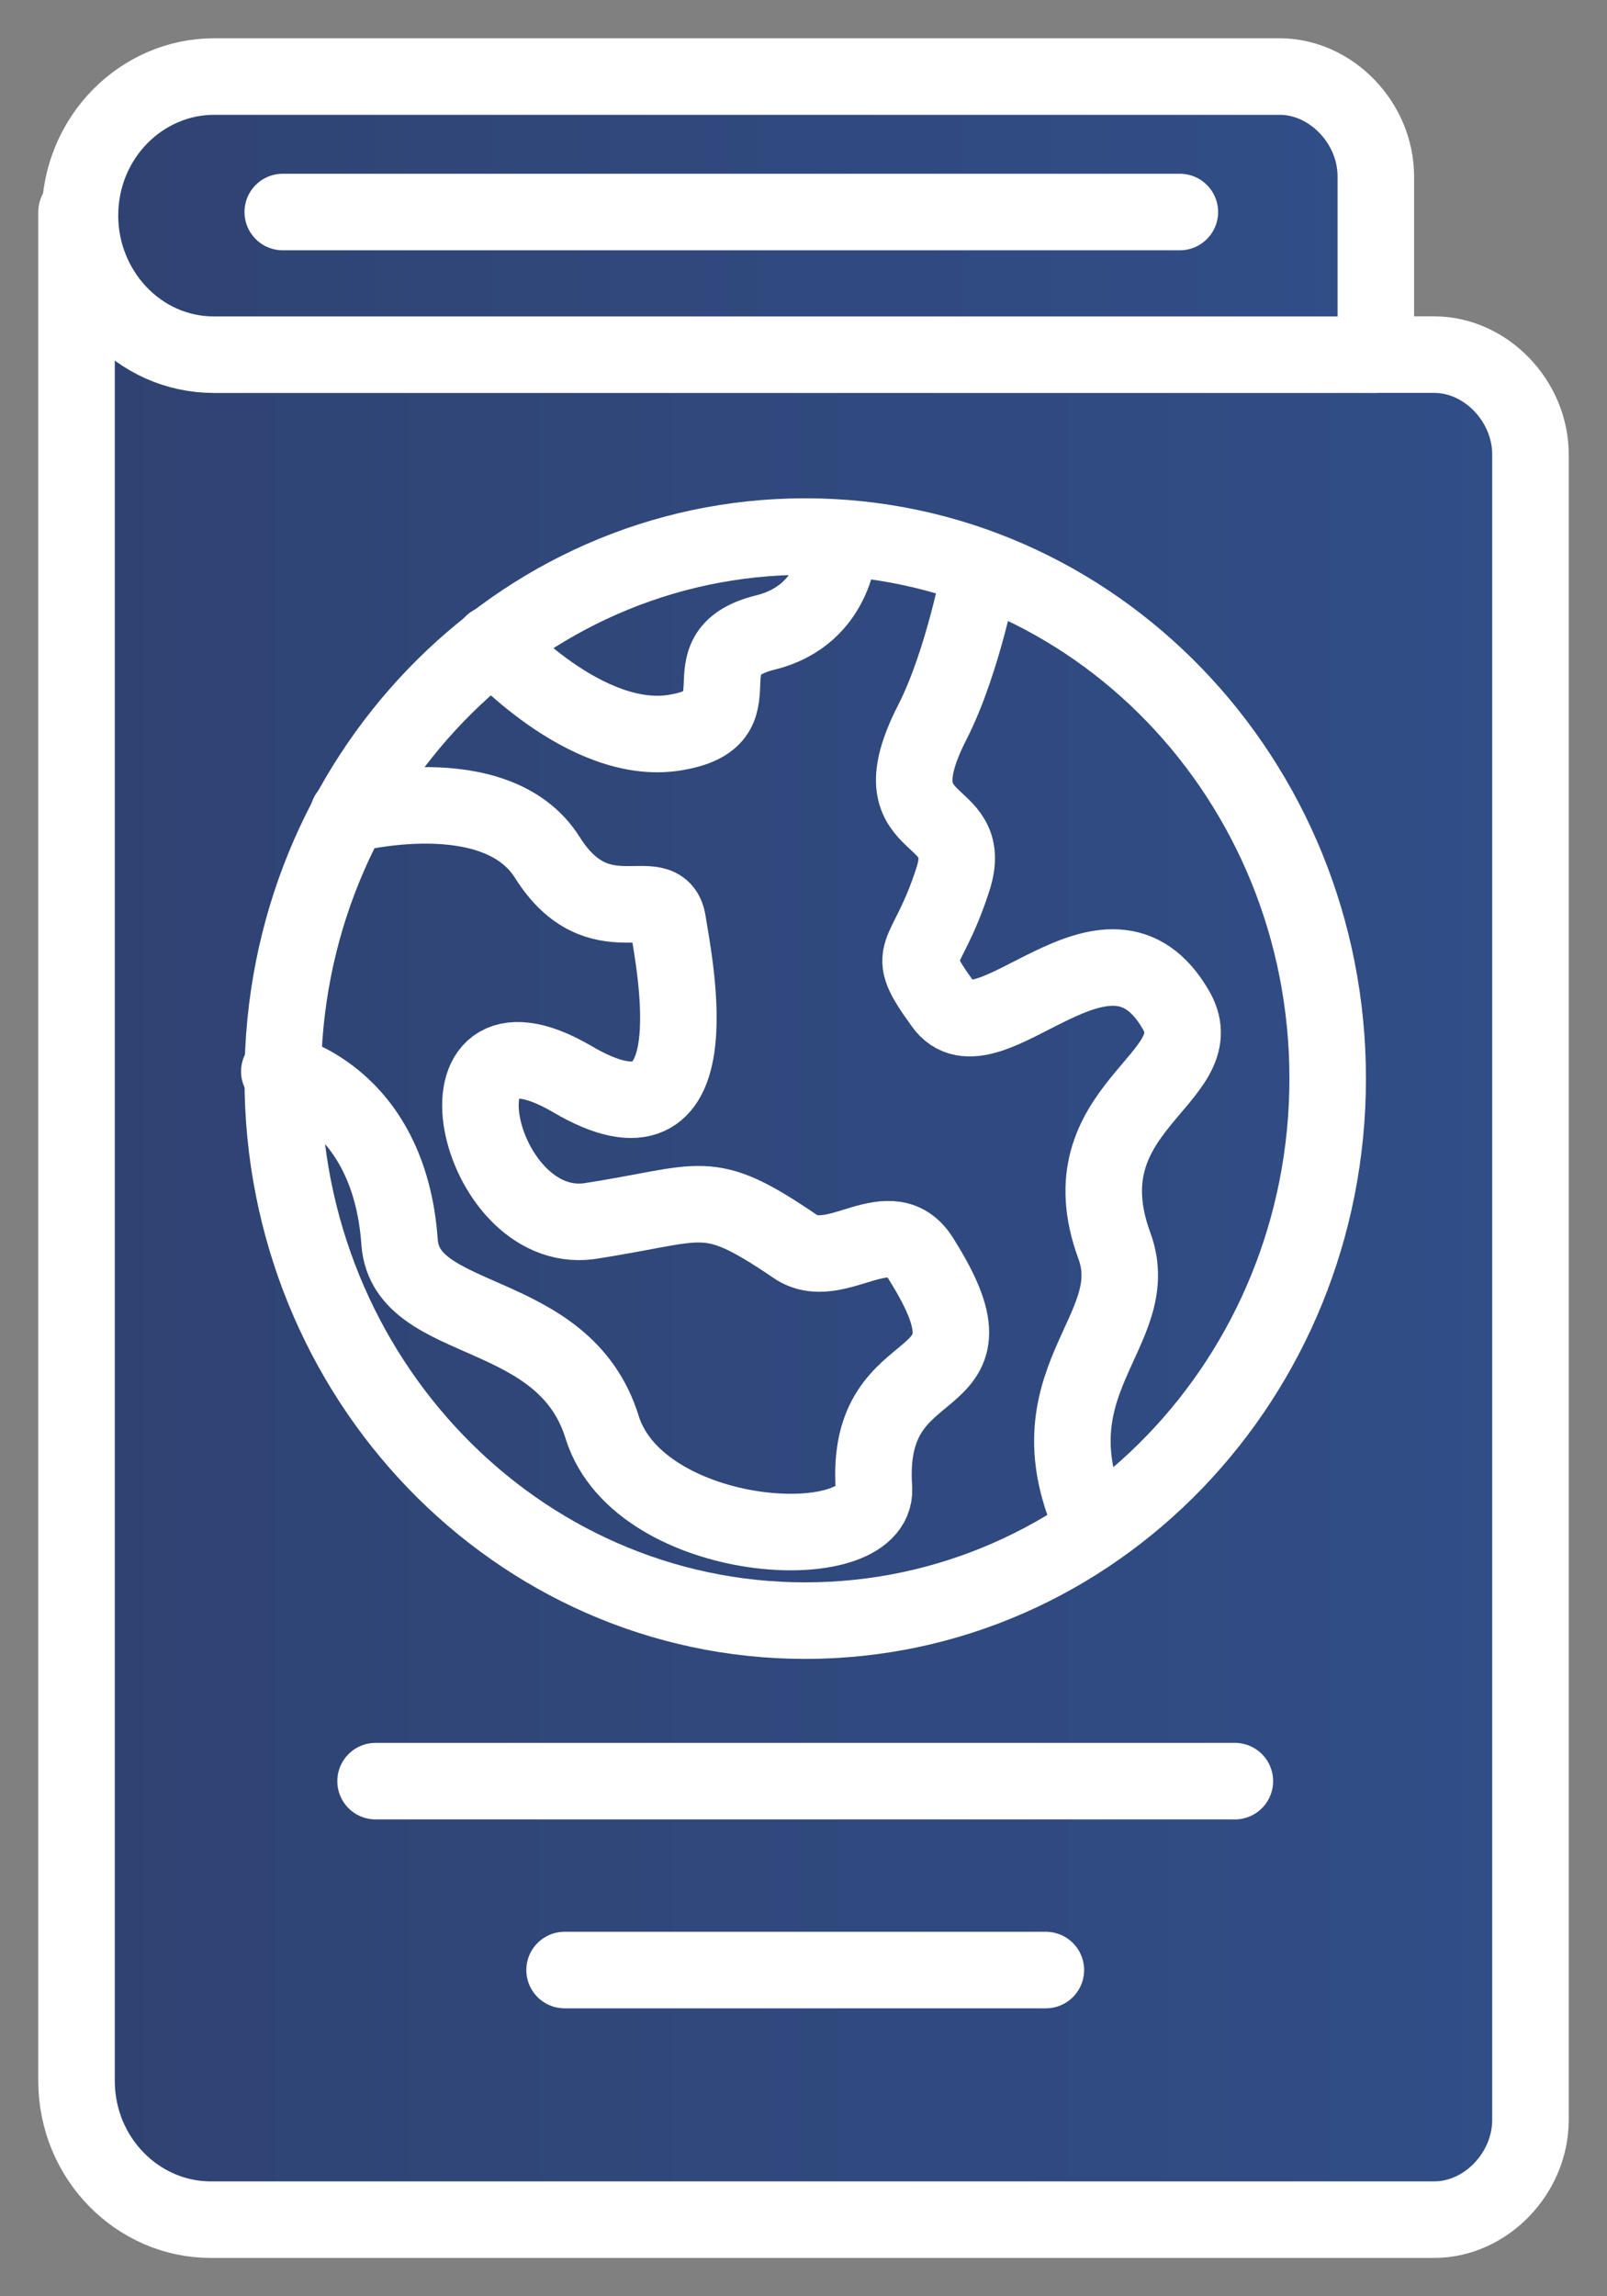
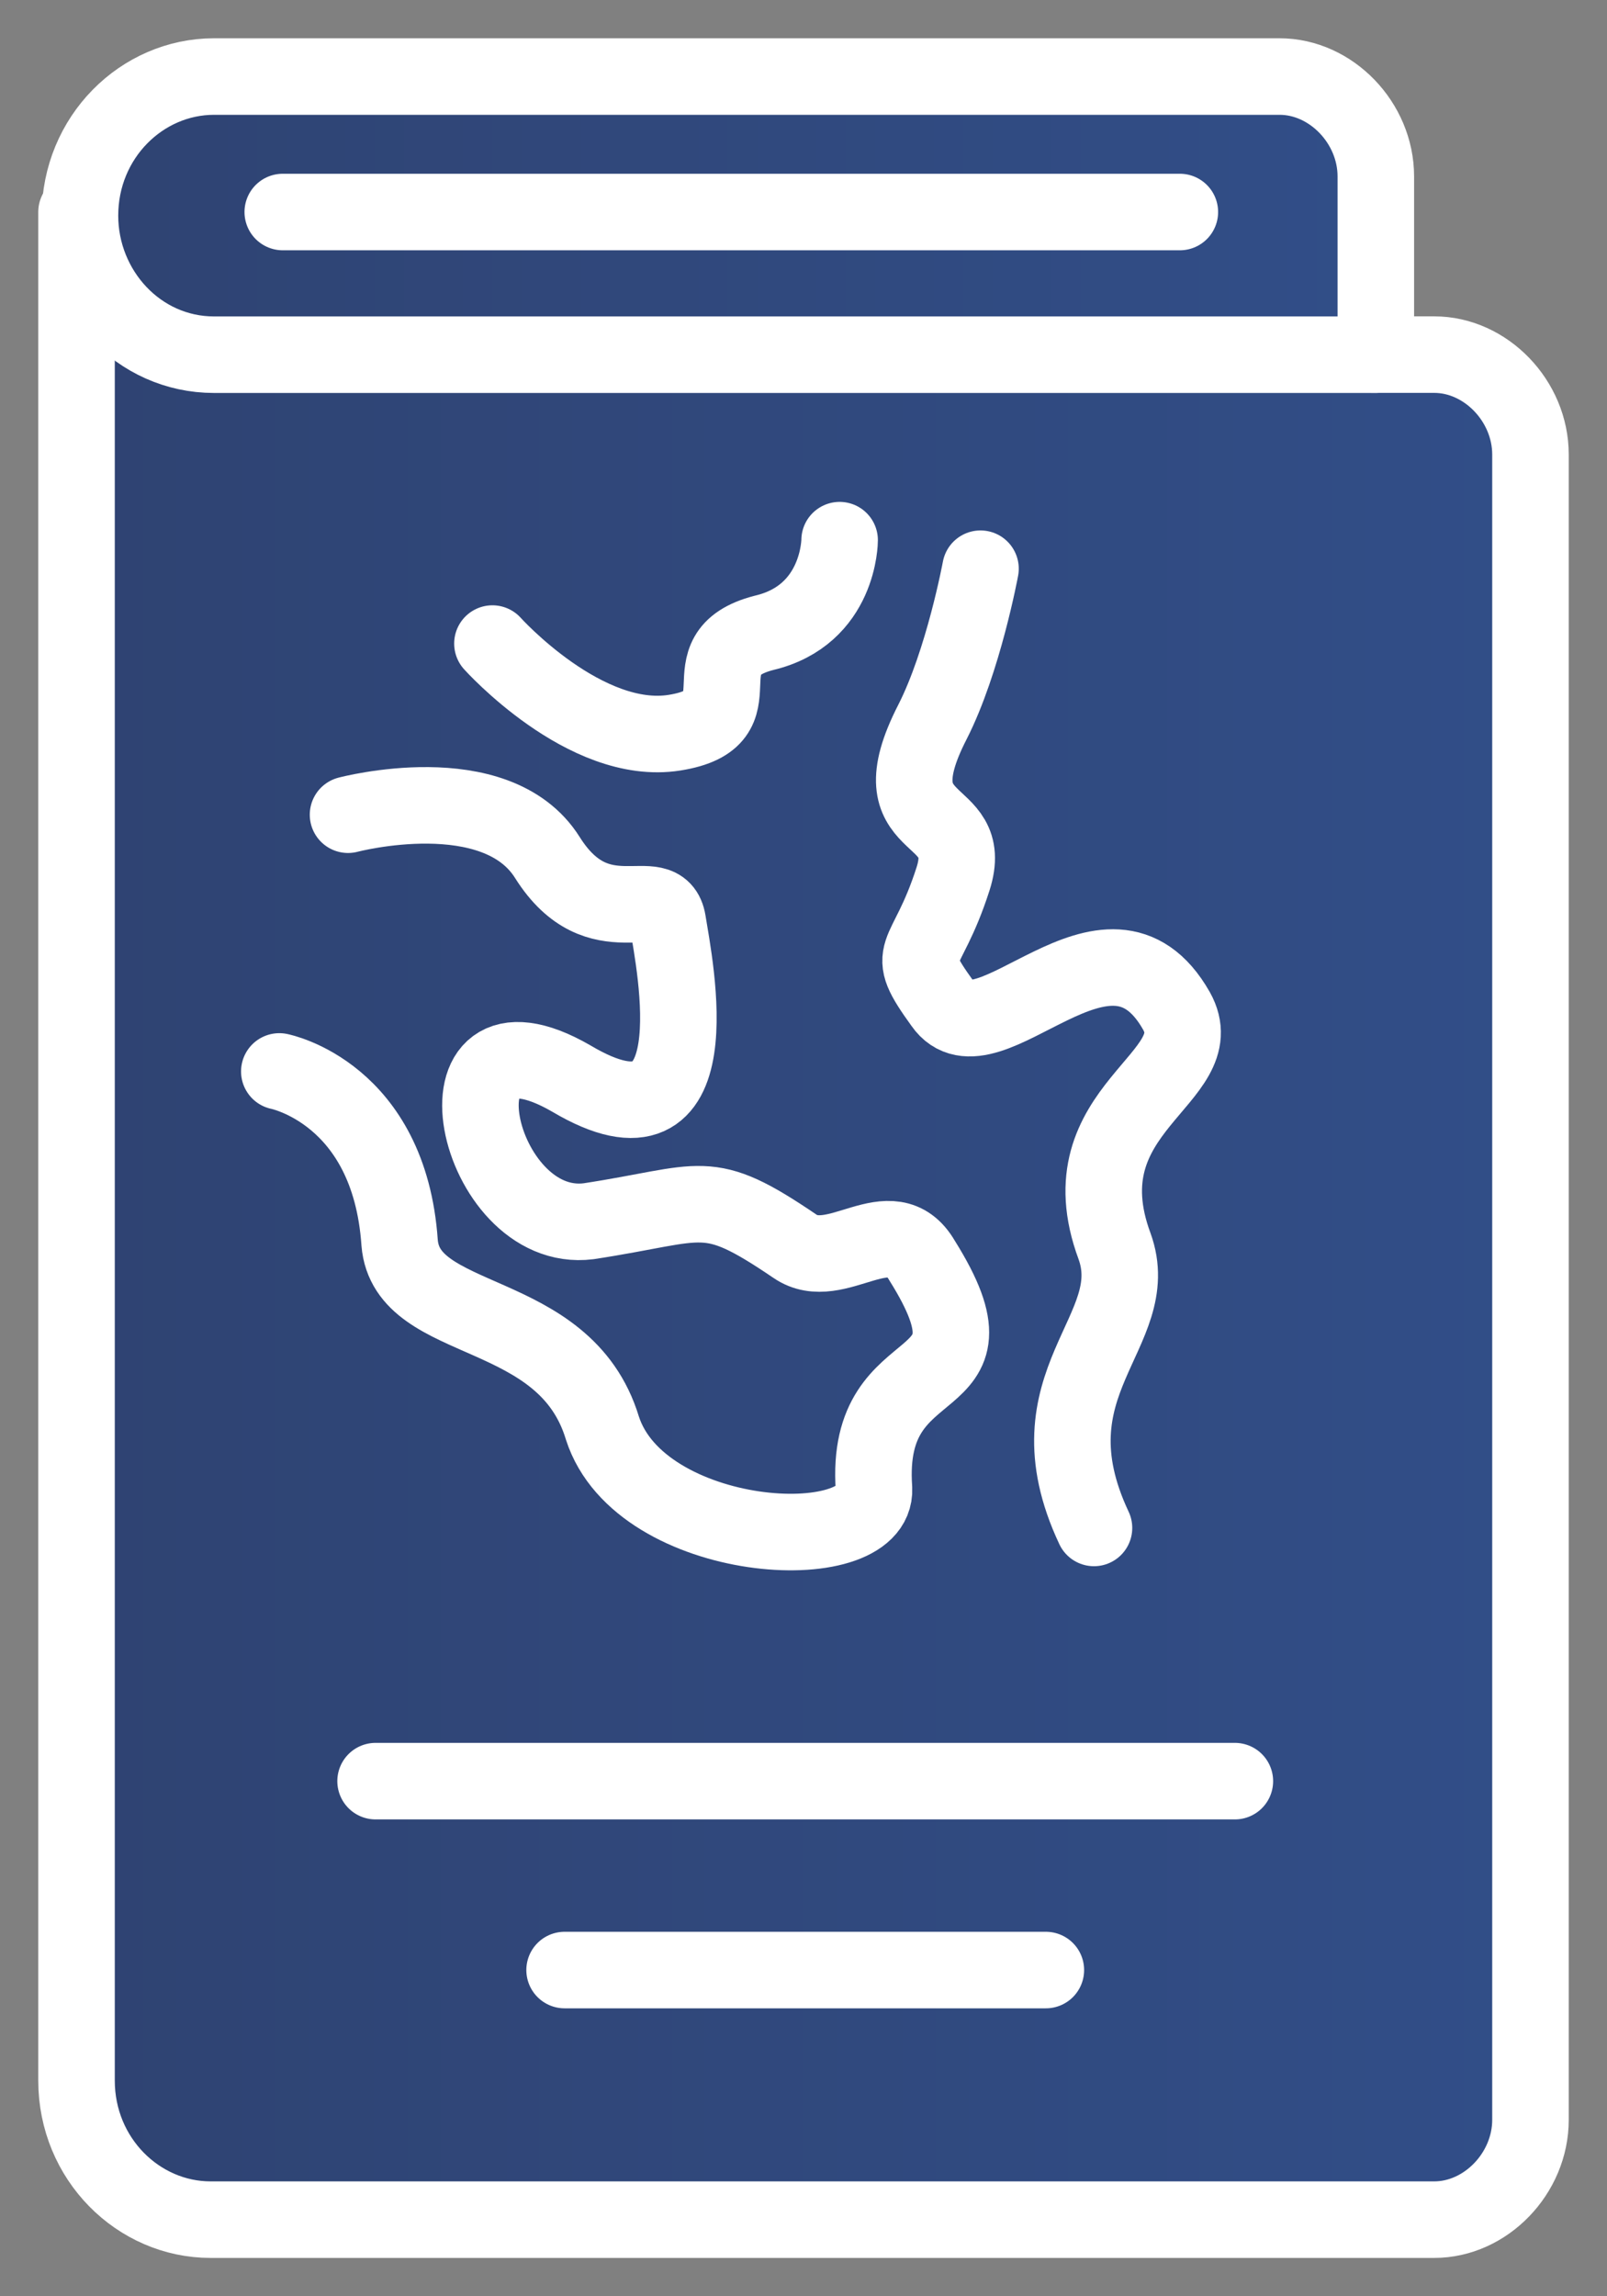
<svg xmlns="http://www.w3.org/2000/svg" width="21" height="30" viewBox="0 0 21 30" fill="none">
  <rect x="0" y="0" width="21" height="30" fill="#808080" stroke="none" />
  <path d="M1 2.77V27.182C1 28.207 1.809 28.999 2.752 28.999H18.742C19.416 28.999 20 28.393 20 27.695V5.938C20 5.239 19.416 4.633 18.742 4.633H17.934" fill="url(#paint0_linear_154_20880)" />
  <path d="M1 2.77V27.182C1 28.207 1.809 28.999 2.752 28.999H18.742C19.416 28.999 20 28.393 20 27.695V5.938C20 5.239 19.416 4.633 18.742 4.633H17.934" stroke="white" stroke-miterlimit="10" stroke-linecap="round" stroke-linejoin="round" />
  <path d="M17.979 4.634H2.797C1.809 4.634 1.045 3.795 1.045 2.817C1.045 1.792 1.853 1 2.797 1H16.721C17.395 1 17.979 1.606 17.979 2.304V4.634Z" fill="url(#paint1_linear_154_20880)" stroke="white" stroke-miterlimit="10" stroke-linecap="round" stroke-linejoin="round" />
-   <path d="M10.522 21.173C14.293 21.173 17.35 18.002 17.35 14.091C17.35 10.18 14.293 7.01 10.522 7.01C6.752 7.01 3.695 10.18 3.695 14.091C3.695 18.002 6.752 21.173 10.522 21.173Z" stroke="white" stroke-miterlimit="10" stroke-linecap="round" stroke-linejoin="round" />
  <path d="M4.548 10.644C4.548 10.644 6.48 10.132 7.153 11.203C7.827 12.275 8.636 11.483 8.726 12.042C8.815 12.601 9.354 15.21 7.468 14.092C5.536 12.973 6.21 16.142 7.692 15.955C9.22 15.722 9.22 15.489 10.387 16.281C10.927 16.654 11.645 15.769 12.049 16.468C13.217 18.331 11.286 17.539 11.421 19.449C11.466 20.381 8.366 20.195 7.872 18.657C7.378 17.027 5.312 17.353 5.222 16.235C5.087 14.278 3.65 13.998 3.65 13.998" stroke="white" stroke-miterlimit="10" stroke-linecap="round" stroke-linejoin="round" />
  <path d="M12.813 7.43C12.813 7.43 12.589 8.641 12.185 9.433C11.421 10.924 12.768 10.505 12.454 11.483C12.095 12.601 11.78 12.368 12.319 13.114C12.903 13.952 14.475 11.623 15.374 13.207C15.868 14.092 13.891 14.465 14.565 16.282C14.969 17.4 13.397 18.052 14.296 19.962" stroke="white" stroke-miterlimit="10" stroke-linecap="round" stroke-linejoin="round" />
  <path d="M6.435 8.408C6.435 8.408 7.648 9.759 8.816 9.572C9.984 9.386 8.906 8.547 9.984 8.268C10.972 8.035 10.972 7.057 10.972 7.057" stroke="white" stroke-miterlimit="10" stroke-linecap="round" stroke-linejoin="round" />
  <path d="M4.908 23.27H16.137" stroke="white" stroke-miterlimit="10" stroke-linecap="round" stroke-linejoin="round" />
  <path d="M7.378 25.738H13.667" stroke="white" stroke-miterlimit="10" stroke-linecap="round" stroke-linejoin="round" />
  <path d="M3.695 2.77H15.418" stroke="white" stroke-miterlimit="10" stroke-linecap="round" stroke-linejoin="round" />
  <defs>
    <linearGradient id="paint0_linear_154_20880" x1="1" y1="15.884" x2="20" y2="15.884" gradientUnits="userSpaceOnUse">
      <stop stop-color="#2F4372" />
      <stop offset="1" stop-color="#314E88" />
    </linearGradient>
    <linearGradient id="paint1_linear_154_20880" x1="1.045" y1="2.817" x2="17.979" y2="2.817" gradientUnits="userSpaceOnUse">
      <stop stop-color="#2F4372" />
      <stop offset="1" stop-color="#314E88" />
    </linearGradient>
  </defs>
</svg>